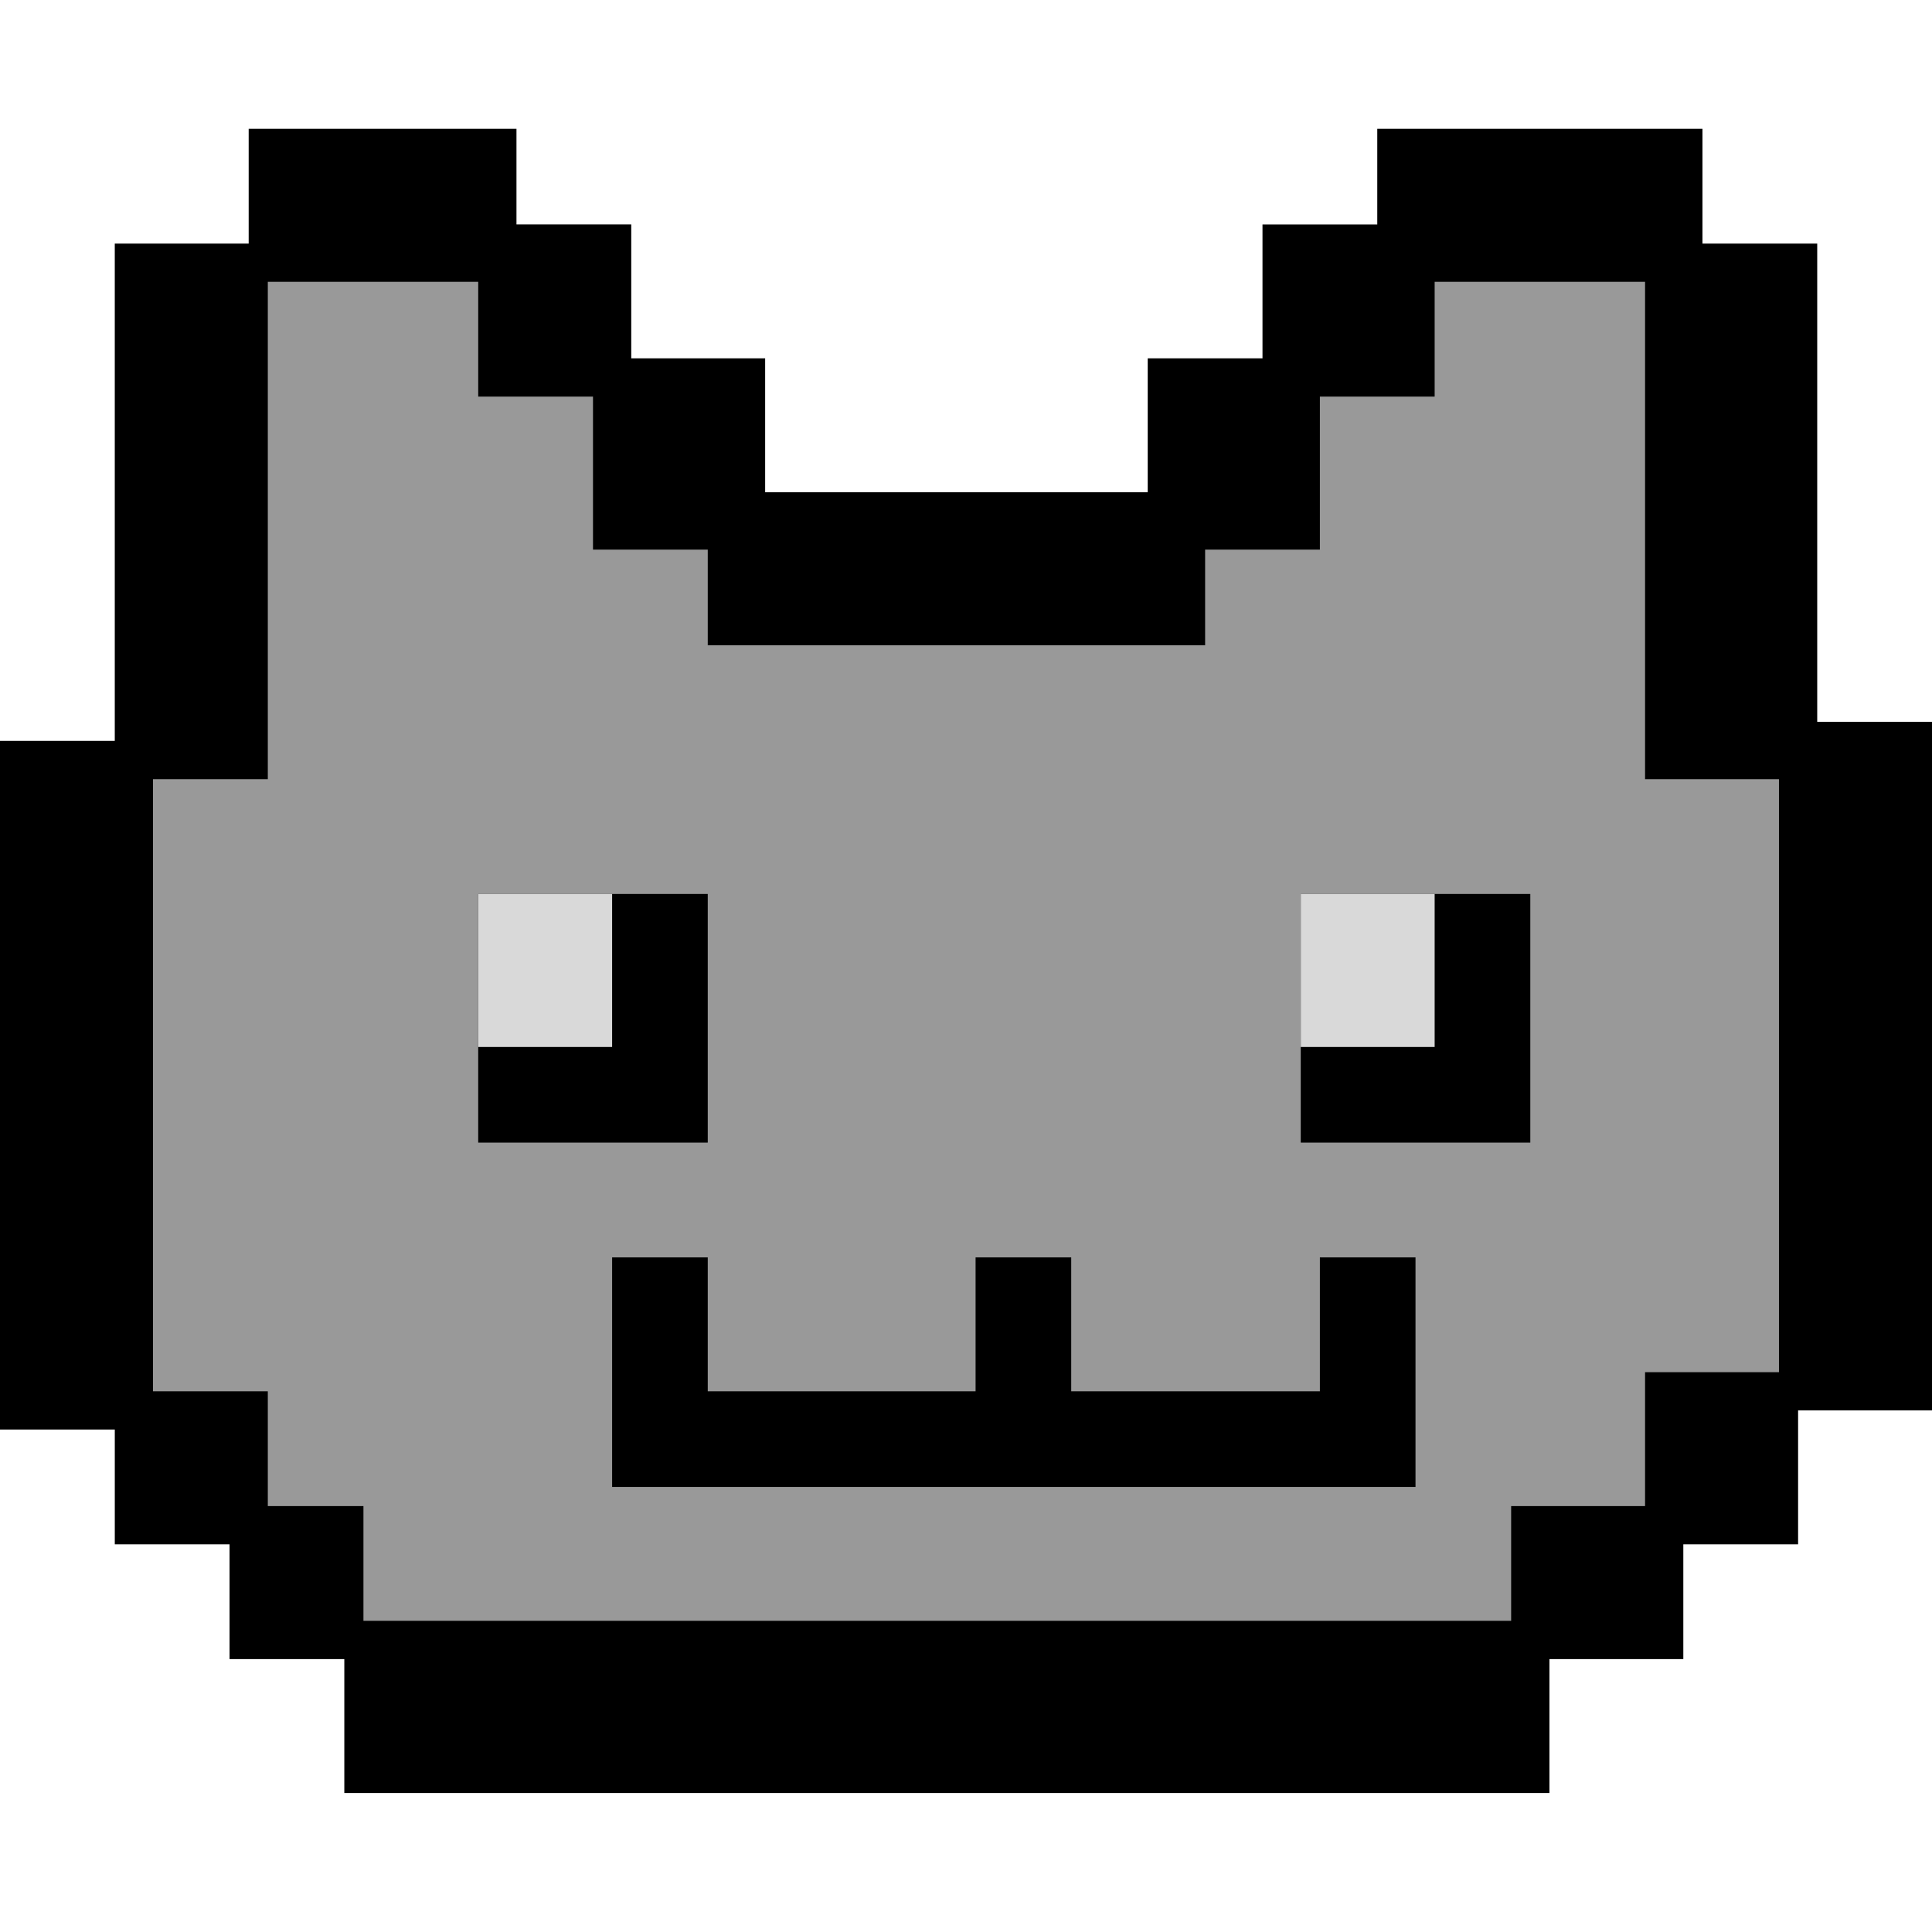
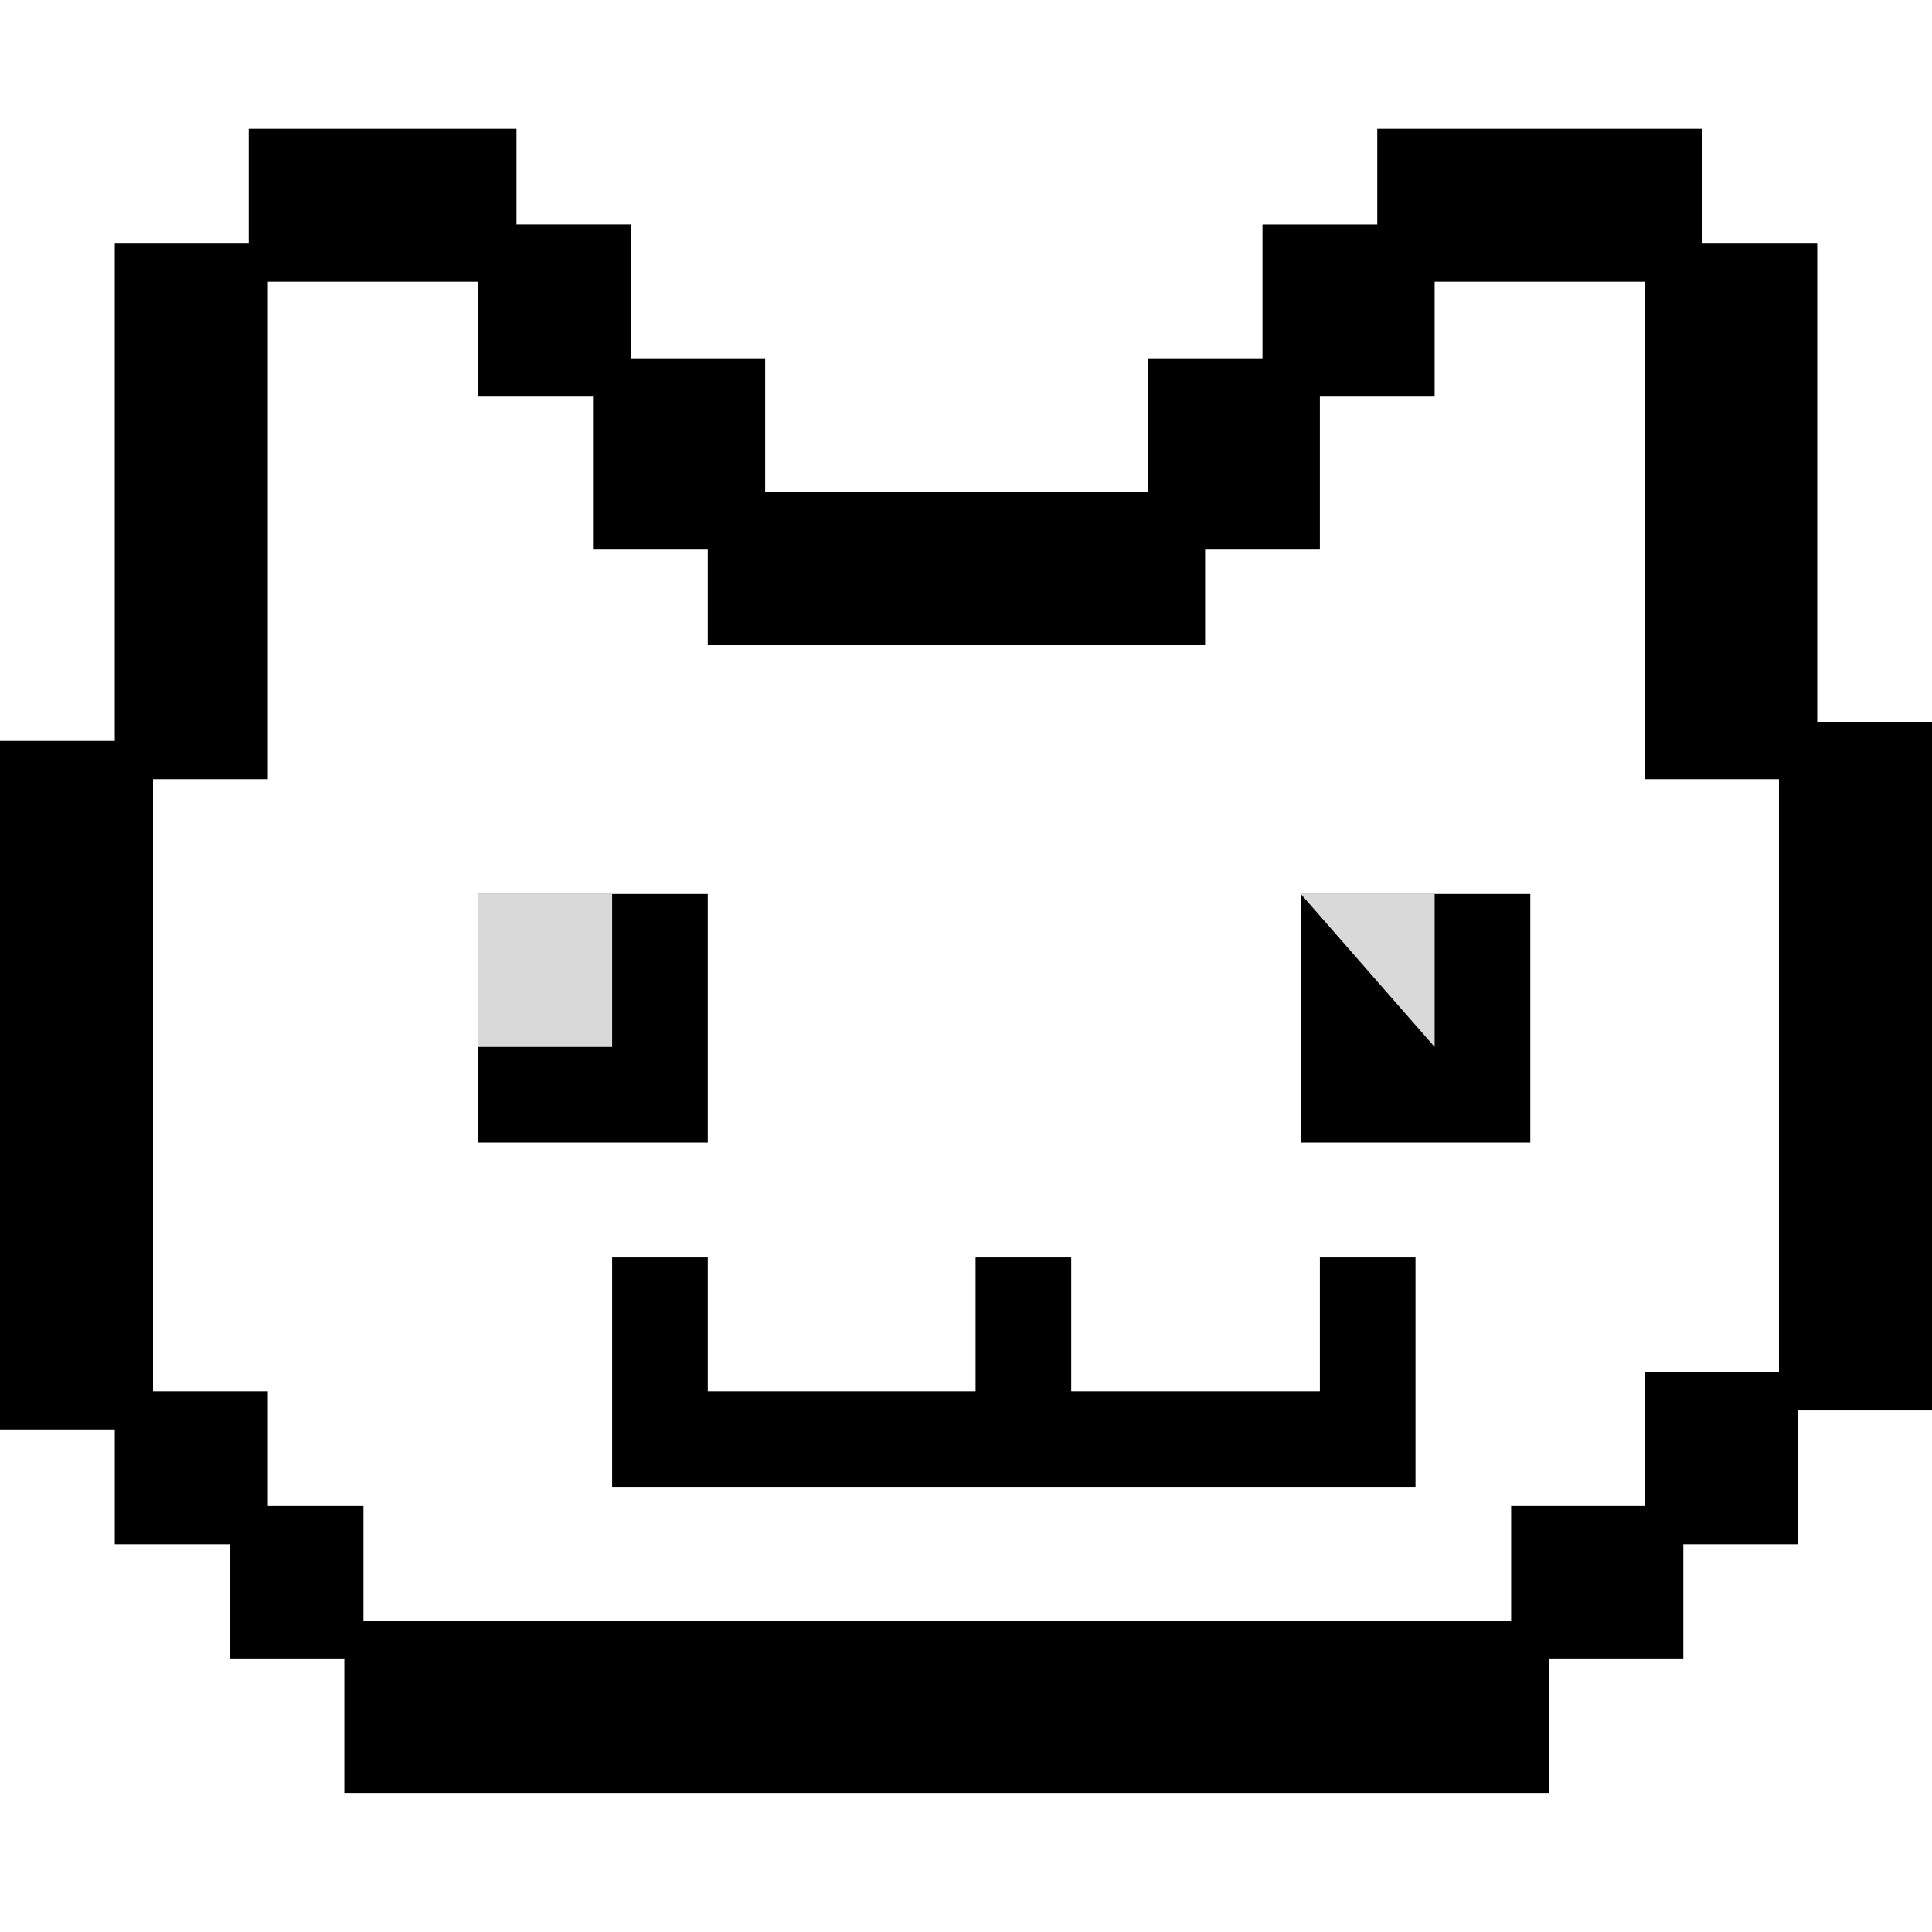
<svg xmlns="http://www.w3.org/2000/svg" width="120" height="120" fill="none">
-   <path fill="#999" d="m14.852 18.099 3.564-2.97 10.693-1.189L46.93 34.733l22.574 2.97 17.228-22.574 17.227 1.188 1.188 22.574 7.723 8.317 1.188 36.831-20.198 20.198H25.545L11.88 91.168l-4.158-4.752V49.584z" />
  <path fill="#000" fill-rule="evenodd" d="M15.446 8h16.633v5.94h7.129v8.317h8.317v8.317h23.762v-8.317h7.129v-8.316h7.129V8h20.198v7.129h7.128v29.703H120v42.772h-8.317v8.317h-7.129v7.129h-8.316v8.316H21.386v-8.316h-7.129v-7.13H7.13v-7.128H0V46.02h7.129V15.129h8.317zM93.86 93.545v7.128H22.574v-7.128h-5.94v-7.13h-7.13V48.397h7.13V17.505h13.069v7.129h7.129v9.505h7.128v5.94h30.892v-5.94h7.128v-9.505h7.129v-7.129h13.069v30.891h8.317v36.832h-8.317v8.317zm-49.9-22.575V55.525H29.702V70.97zm36.831-15.445H95.05V70.97H80.792zM43.96 78.099h-5.94v14.257h49.9V78.1h-5.94v8.317H66.535v-8.317h-5.94v8.317H43.96z" clip-rule="evenodd" />
-   <path fill="#D9D9D9" d="M29.703 55.525h8.317v9.505h-8.317zM80.792 55.525h8.317v9.505h-8.317z" />
+   <path fill="#D9D9D9" d="M29.703 55.525h8.317v9.505h-8.317zM80.792 55.525h8.317v9.505z" />
</svg>